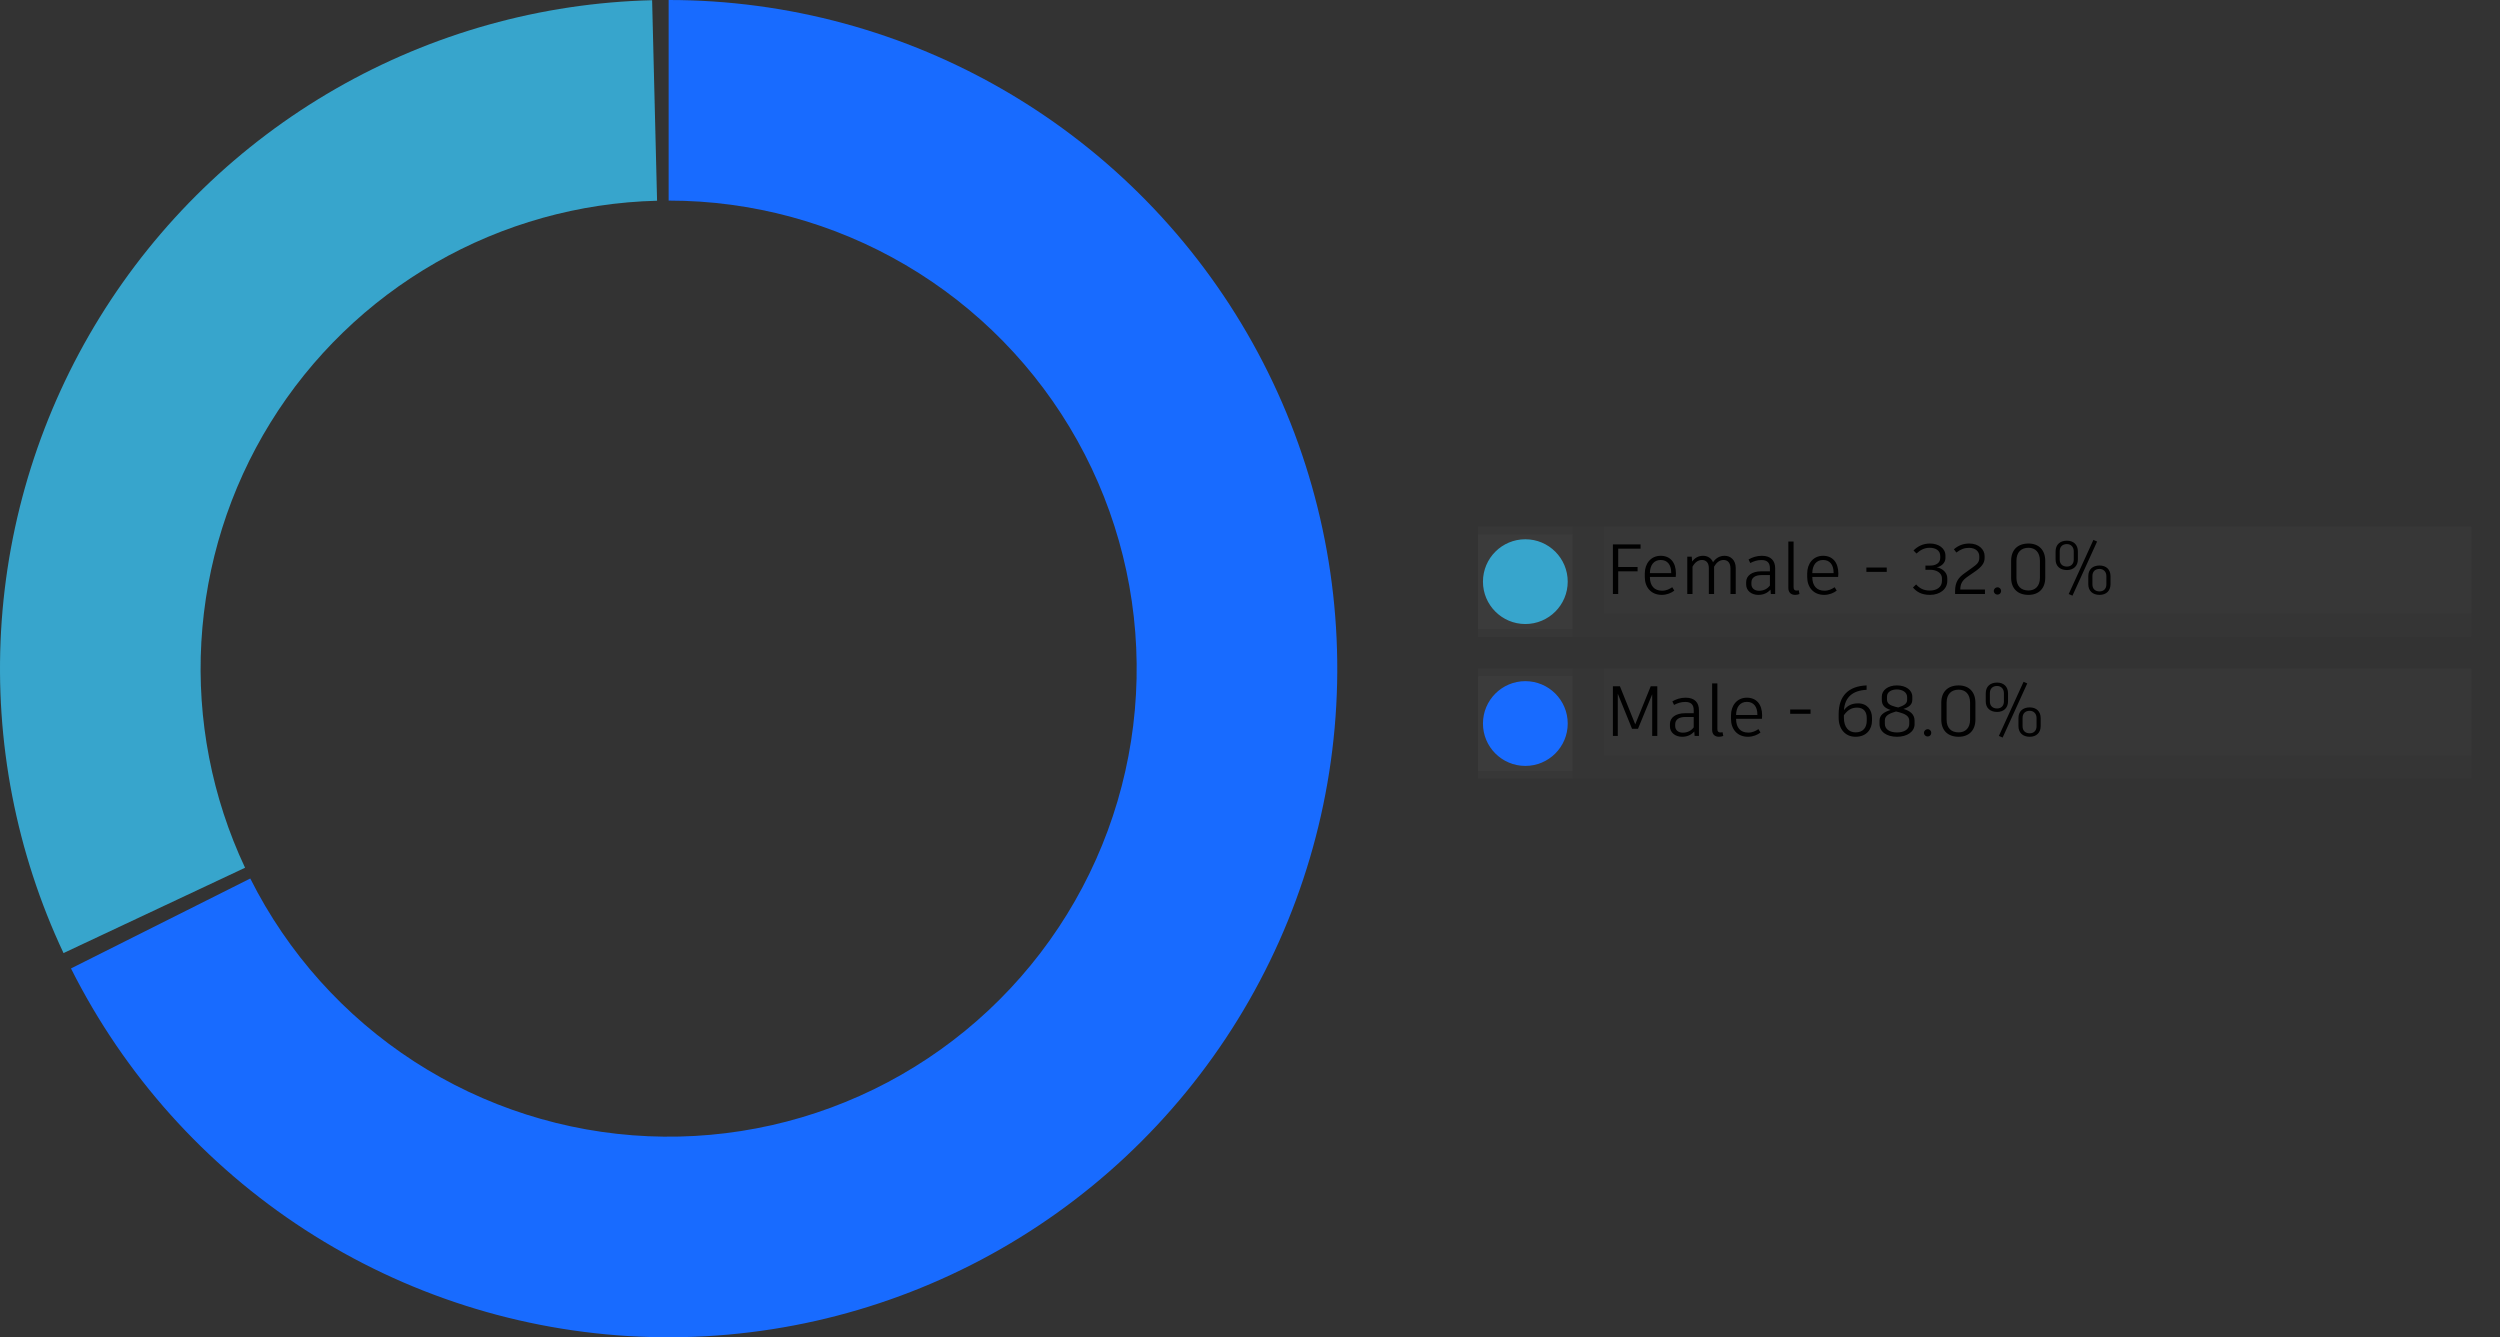
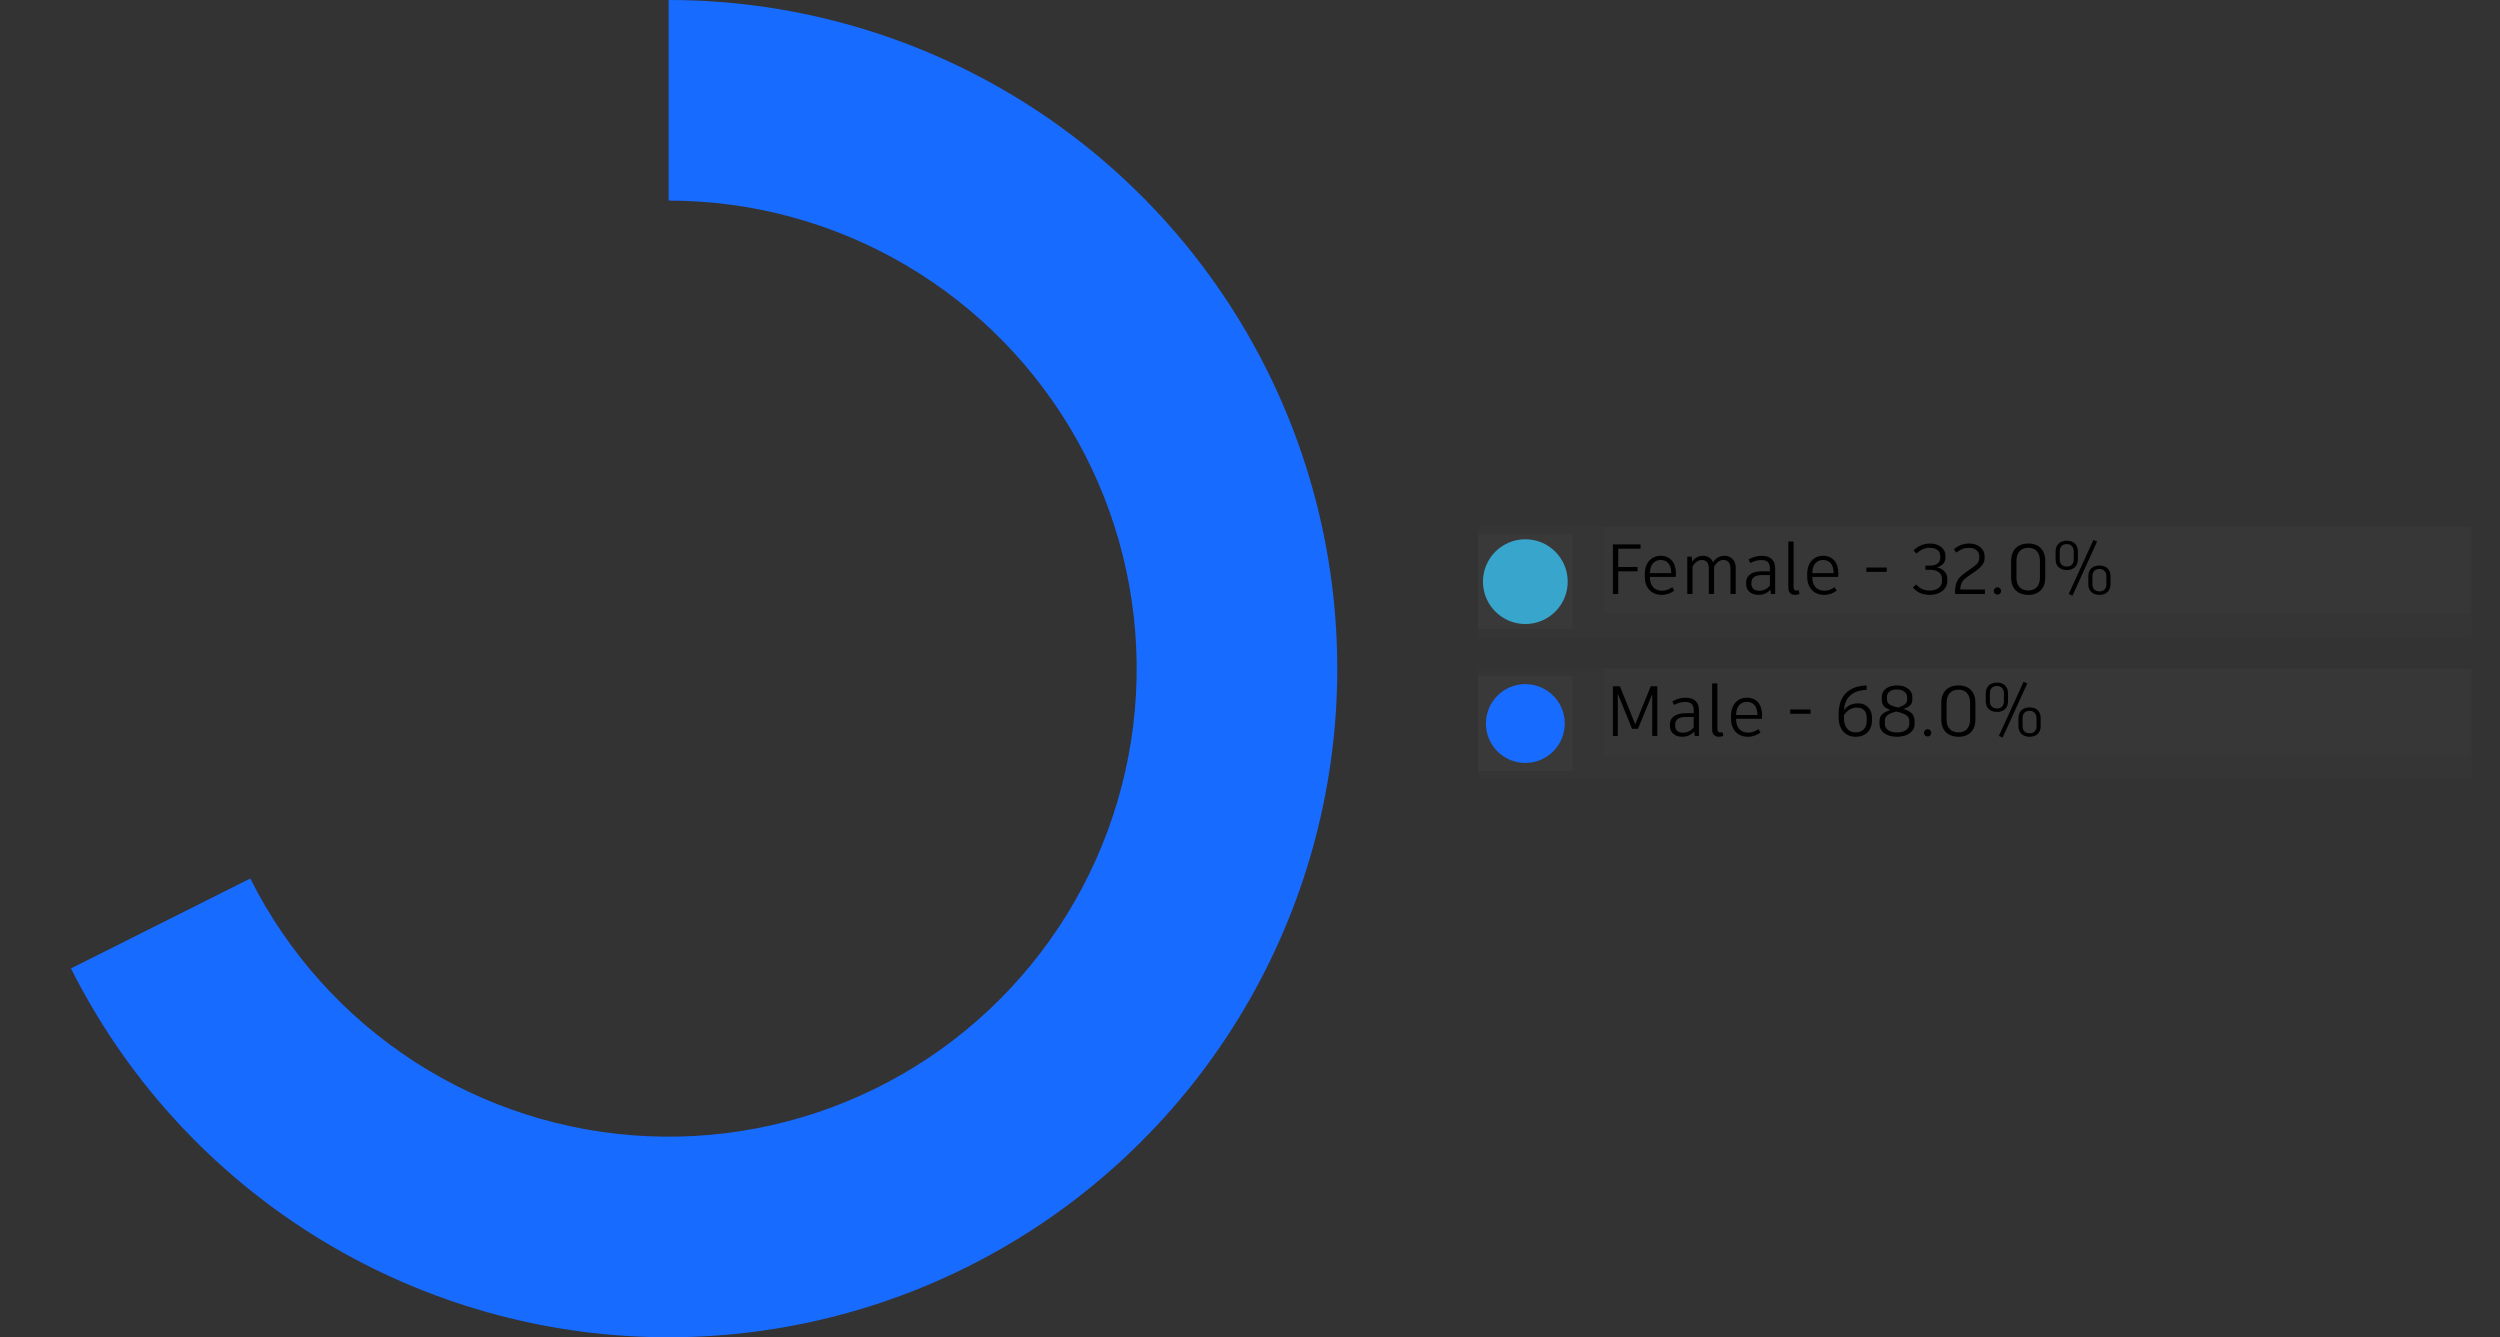
<svg xmlns="http://www.w3.org/2000/svg" width="888" height="475" viewBox="0 0 888 475" fill="none">
  <rect x="0" y="0" width="888" height="475" fill="#333333" stroke="none" />
  <rect width="352.8" height="39.2" transform="translate(525 187)" fill="white" fill-opacity="0.01" />
-   <rect width="33.6" height="39.2" transform="translate(525 187)" fill="white" fill-opacity="0.01" />
  <rect width="33.6" height="33.6" transform="translate(525 189.8)" fill="white" fill-opacity="0.01" />
  <rect width="33.6" height="33.6" transform="translate(525 189.8)" fill="white" fill-opacity="0.01" />
  <circle cx="541.8" cy="206.6" r="14" fill="#37A5CC" />
  <path d="M541.8 220.6C549.532 220.6 555.8 214.332 555.8 206.6C555.8 198.868 549.532 192.6 541.8 192.6C534.068 192.6 527.8 198.868 527.8 206.6C527.8 214.332 534.068 220.6 541.8 220.6Z" stroke="#37A5CC" stroke-width="2.107" stroke-linecap="round" stroke-linejoin="round" />
  <rect width="308" height="31" transform="translate(569.8 187)" fill="white" fill-opacity="0.01" />
  <path d="M582.728 194.897H574.79V201.399H581.669V202.936H574.79V211H572.9V193.36H574.79H582.728V194.897ZM595.22 204.927H586.047V204.977C586.047 208.102 587.635 209.816 590.356 209.816C591.919 209.816 592.977 209.236 593.985 208.581L594.716 209.79C593.683 210.597 592.095 211.302 590.255 211.302C586.475 211.302 584.233 208.606 584.233 204.977V203.667C584.233 200.189 586.375 197.417 589.877 197.417C593.254 197.417 595.295 199.761 595.295 203.742C595.295 204.171 595.27 204.624 595.22 204.927ZM589.877 198.904C587.458 198.904 586.072 200.718 586.047 203.566H593.607V203.39C593.607 200.618 592.271 198.904 589.877 198.904ZM612.599 197.417C614.69 197.417 616.53 198.904 616.53 201.752V211H614.665V201.928C614.665 199.786 613.581 198.904 612.195 198.904C610.759 198.904 609.675 199.836 608.844 201.273V211H606.979V201.777C606.979 199.836 605.946 198.904 604.535 198.904C603.098 198.904 601.989 199.836 601.183 201.273V211H599.318V197.72H600.906L601.057 199.458C601.964 198.198 603.249 197.417 604.913 197.417C606.45 197.417 607.836 198.173 608.466 199.71C609.423 198.299 610.784 197.417 612.599 197.417ZM625.826 197.417C629.027 197.417 630.539 199.156 630.539 201.878V211H629.001L628.875 209.438C627.691 210.748 626.255 211.302 624.516 211.302C622.248 211.302 620.232 209.916 620.232 207.598V206.766C620.232 204.473 622.298 202.936 625.599 202.936H628.674V201.827C628.674 199.887 627.716 198.929 625.7 198.929C624.138 198.929 622.979 199.332 621.693 199.988L621.089 198.728C622.323 197.997 623.911 197.417 625.826 197.417ZM624.818 209.841C626.355 209.841 627.716 209.236 628.674 207.976V204.272H625.725C623.432 204.272 622.097 205.179 622.097 206.918V207.472C622.097 208.908 623.155 209.841 624.818 209.841ZM637.082 192.352V208.556C637.082 209.438 637.435 209.765 638.141 209.765C638.418 209.765 638.645 209.74 638.922 209.664L639.174 211C638.745 211.176 638.241 211.302 637.662 211.302C636.175 211.302 635.217 210.446 635.217 208.833V192.352H637.082ZM652.904 204.927H643.731V204.977C643.731 208.102 645.319 209.816 648.04 209.816C649.603 209.816 650.661 209.236 651.669 208.581L652.4 209.79C651.367 210.597 649.779 211.302 647.94 211.302C644.16 211.302 641.917 208.606 641.917 204.977V203.667C641.917 200.189 644.059 197.417 647.562 197.417C650.938 197.417 652.98 199.761 652.98 203.742C652.98 204.171 652.954 204.624 652.904 204.927ZM647.562 198.904C645.142 198.904 643.756 200.718 643.731 203.566H651.291V203.39C651.291 200.618 649.956 198.904 647.562 198.904ZM670.173 201.6V203.138H662.941V201.6H670.173ZM685.551 211.302C682.35 211.302 680.712 210.093 679.478 208.682L680.612 207.598C681.72 208.833 683.132 209.765 685.45 209.765C687.844 209.765 689.784 208.656 689.784 206.288V205.532C689.784 203.163 687.39 202.382 685.652 202.382H683.913V200.895H685.652C687.39 200.895 689.18 200.114 689.18 198.173V197.543C689.18 195.452 687.466 194.57 685.425 194.57C683.459 194.57 682.023 195.426 680.738 196.611L679.679 195.527C681.09 194.141 682.93 193.058 685.526 193.058C688.575 193.058 691.019 194.721 691.019 197.367V198.249C691.019 199.962 689.457 201.273 687.869 201.525C689.457 201.701 691.674 203.087 691.674 205.355V206.388C691.674 209.211 689.104 211.302 685.551 211.302ZM696.289 209.412H705.058V211H694.449V209.891C694.449 206.741 695.684 205.128 697.775 203.642L700.396 201.752C702.236 200.466 703.042 199.71 703.042 198.198V197.518C703.042 196.031 701.807 194.595 699.439 194.595C697.775 194.595 696.49 195.048 694.903 196.258L694.021 195.099C695.633 193.738 697.372 193.058 699.489 193.058C702.891 193.058 704.932 195.2 704.932 197.493V198.224C704.932 200.038 703.874 201.424 701.228 203.213L699.01 204.75C696.843 206.212 696.339 207.447 696.289 209.412ZM709.508 211.202C708.777 211.202 708.198 210.647 708.198 209.916C708.198 209.186 708.802 208.606 709.508 208.606C710.239 208.606 710.793 209.186 710.793 209.916C710.793 210.647 710.239 211.202 709.508 211.202ZM720.526 211.302C716.695 211.302 714.352 209.06 714.352 205.204V199.232C714.352 195.3 716.695 193.058 720.526 193.058C724.129 193.058 726.473 195.3 726.473 199.232V205.204C726.473 209.06 724.129 211.302 720.526 211.302ZM720.526 209.74C722.869 209.74 724.583 208.228 724.583 205.229V199.181C724.583 196.107 722.869 194.57 720.526 194.57C717.93 194.57 716.242 196.132 716.242 199.181V205.229C716.242 208.253 717.93 209.74 720.526 209.74ZM734.808 211L743.578 191.772L744.888 192.352L736.144 211.58L734.808 211ZM734.178 202.482C731.683 202.482 730.146 201.046 730.146 198.753V195.855C730.146 193.486 731.683 192.05 734.178 192.05C736.522 192.05 738.059 193.486 738.059 195.855V198.753C738.059 201.021 736.522 202.482 734.178 202.482ZM734.178 201.248C735.589 201.248 736.597 200.34 736.597 198.753V195.83C736.597 194.166 735.463 193.259 734.178 193.259C732.616 193.259 731.608 194.166 731.608 195.83V198.753C731.608 200.34 732.616 201.248 734.178 201.248ZM745.77 211.302C743.275 211.302 741.763 209.841 741.763 207.548V204.65C741.763 202.281 743.275 200.87 745.77 200.87C748.139 200.87 749.651 202.306 749.651 204.65V207.548C749.651 209.841 748.139 211.302 745.77 211.302ZM745.77 210.068C747.181 210.068 748.189 209.16 748.189 207.573V204.624C748.189 202.986 747.055 202.079 745.77 202.079C744.208 202.079 743.225 202.986 743.225 204.624V207.573C743.225 209.16 744.208 210.068 745.77 210.068Z" fill="black" />
  <rect width="352.8" height="39.2" transform="translate(525 237.4)" fill="white" fill-opacity="0.01" />
-   <rect width="33.6" height="39.2" transform="translate(525 237.4)" fill="white" fill-opacity="0.01" />
  <rect width="33.6" height="33.6" transform="translate(525 240.2)" fill="white" fill-opacity="0.01" />
  <rect width="33.6" height="33.6" transform="translate(525 240.2)" fill="white" fill-opacity="0.01" />
  <circle cx="541.8" cy="257" r="14" fill="#186BFF" />
-   <path d="M541.8 271C549.532 271 555.8 264.732 555.8 257C555.8 249.268 549.532 243 541.8 243C534.068 243 527.8 249.268 527.8 257C527.8 264.732 534.068 271 541.8 271Z" stroke="#186BFF" stroke-width="2.107" stroke-linecap="round" stroke-linejoin="round" />
  <rect width="308" height="31" transform="translate(569.8 237.4)" fill="white" fill-opacity="0.01" />
  <path d="M586.306 243.76H588.675V261.4H586.86V246.608L581.82 258.855L581.846 258.88H579.704L574.638 246.406V261.4H572.9V243.76H575.394L580.838 257.292L586.331 243.785L586.306 243.76ZM598.756 247.817C601.956 247.817 603.468 249.556 603.468 252.278V261.4H601.931L601.805 259.838C600.621 261.148 599.184 261.702 597.446 261.702C595.178 261.702 593.162 260.316 593.162 257.998V257.166C593.162 254.873 595.228 253.336 598.529 253.336H601.604V252.227C601.604 250.287 600.646 249.329 598.63 249.329C597.068 249.329 595.908 249.732 594.623 250.388L594.018 249.128C595.253 248.397 596.841 247.817 598.756 247.817ZM597.748 260.241C599.285 260.241 600.646 259.636 601.604 258.376V254.672H598.655C596.362 254.672 595.026 255.579 595.026 257.318V257.872C595.026 259.308 596.085 260.241 597.748 260.241ZM610.012 242.752V258.956C610.012 259.838 610.365 260.165 611.07 260.165C611.348 260.165 611.574 260.14 611.852 260.064L612.104 261.4C611.675 261.576 611.171 261.702 610.592 261.702C609.105 261.702 608.147 260.846 608.147 259.233V242.752H610.012ZM625.834 255.327H616.661V255.377C616.661 258.502 618.249 260.216 620.97 260.216C622.533 260.216 623.591 259.636 624.599 258.981L625.33 260.19C624.297 260.997 622.709 261.702 620.869 261.702C617.089 261.702 614.847 259.006 614.847 255.377V254.067C614.847 250.589 616.989 247.817 620.491 247.817C623.868 247.817 625.909 250.161 625.909 254.142C625.909 254.571 625.884 255.024 625.834 255.327ZM620.491 249.304C618.072 249.304 616.686 251.118 616.661 253.966H624.221V253.79C624.221 251.018 622.885 249.304 620.491 249.304ZM643.103 252V253.538H635.871V252H643.103ZM659.967 249.833C663.193 249.833 664.932 252.126 664.932 254.949V256.032C664.932 259.006 663.017 261.702 659.085 261.702C655.406 261.702 653.088 258.905 653.088 254.974V253.689C653.088 247.061 656.691 243.71 663.017 243.458V245.02C658.103 245.247 655.28 247.616 654.978 252.252C656.112 250.715 657.649 249.833 659.967 249.833ZM663.067 255.982V254.999C663.067 252.908 662.034 251.345 659.64 251.345C657.599 251.345 656.238 252.252 654.953 254.042V254.924C654.953 258.275 656.591 260.14 659.111 260.14C661.832 260.14 663.067 258.376 663.067 255.982ZM676.1 251.799C678.343 252.479 680.057 253.588 680.057 256.032V257.242C680.057 259.863 677.486 261.702 673.807 261.702C670.077 261.702 667.608 259.863 667.608 257.192V255.957C667.608 254.042 669.069 252.933 671.539 252.177C669.473 251.522 668.414 250.514 668.414 248.548V247.439C668.414 245.171 670.581 243.458 673.782 243.458C677.007 243.458 679.25 245.146 679.25 247.439V248.548C679.25 250.136 678.267 251.144 676.1 251.799ZM670.254 248.447C670.254 249.934 671.363 250.539 673.202 251.043L674.235 251.295H674.261C676.201 250.64 677.411 250.01 677.411 248.598V247.616C677.411 245.776 675.596 244.894 673.757 244.894C671.942 244.894 670.254 245.7 670.254 247.464V248.447ZM678.167 257.192V256.007C678.167 254.243 676.529 253.538 674.639 253.008L673.454 252.706L673.328 252.756C671.237 253.412 669.498 254.067 669.498 255.906V257.116C669.498 259.056 671.237 260.165 673.832 260.165C676.327 260.165 678.167 259.056 678.167 257.192ZM684.702 261.602C683.971 261.602 683.391 261.047 683.391 260.316C683.391 259.586 683.996 259.006 684.702 259.006C685.433 259.006 685.987 259.586 685.987 260.316C685.987 261.047 685.433 261.602 684.702 261.602ZM695.719 261.702C691.889 261.702 689.545 259.46 689.545 255.604V249.632C689.545 245.7 691.889 243.458 695.719 243.458C699.323 243.458 701.667 245.7 701.667 249.632V255.604C701.667 259.46 699.323 261.702 695.719 261.702ZM695.719 260.14C698.063 260.14 699.777 258.628 699.777 255.629V249.581C699.777 246.507 698.063 244.97 695.719 244.97C693.124 244.97 691.435 246.532 691.435 249.581V255.629C691.435 258.653 693.124 260.14 695.719 260.14ZM710.002 261.4L718.772 242.172L720.082 242.752L711.338 261.98L710.002 261.4ZM709.372 252.882C706.877 252.882 705.34 251.446 705.34 249.153V246.255C705.34 243.886 706.877 242.45 709.372 242.45C711.716 242.45 713.253 243.886 713.253 246.255V249.153C713.253 251.421 711.716 252.882 709.372 252.882ZM709.372 251.648C710.783 251.648 711.791 250.74 711.791 249.153V246.23C711.791 244.566 710.657 243.659 709.372 243.659C707.81 243.659 706.802 244.566 706.802 246.23V249.153C706.802 250.74 707.81 251.648 709.372 251.648ZM720.964 261.702C718.469 261.702 716.957 260.241 716.957 257.948V255.05C716.957 252.681 718.469 251.27 720.964 251.27C723.333 251.27 724.845 252.706 724.845 255.05V257.948C724.845 260.241 723.333 261.702 720.964 261.702ZM720.964 260.468C722.375 260.468 723.383 259.56 723.383 257.973V255.024C723.383 253.386 722.249 252.479 720.964 252.479C719.402 252.479 718.419 253.386 718.419 255.024V257.973C718.419 259.56 719.402 260.468 720.964 260.468Z" fill="black" />
-   <path d="M22.561 338.532C5.758 302.785 -1.864 263.411 0.385 223.976C2.634 184.541 14.684 146.29 35.442 112.685C56.2 79.081 85.011 51.184 119.268 31.521C153.525 11.857 192.145 1.048 231.632 0.073L233.392 71.301C205.752 71.984 178.717 79.55 154.738 93.314C130.758 107.079 110.59 126.607 96.059 150.13C81.528 173.653 73.094 200.429 71.52 228.034C69.945 255.638 75.281 283.199 87.043 308.222L22.561 338.532Z" fill="#37A5CC" />
  <path d="M237.5 0C279.78 5.0419e-07 321.294 11.287 357.755 32.695C394.215 54.103 424.299 84.856 444.9 121.778C465.501 158.7 475.872 200.452 474.943 242.722C474.013 284.993 461.816 326.248 439.611 362.229C417.407 398.209 385.999 427.61 348.633 447.394C311.267 467.179 269.297 476.629 227.058 474.77C184.818 472.911 143.84 459.81 108.357 436.82C72.874 413.829 44.171 381.783 25.213 343.991L88.899 312.044C102.169 338.498 122.261 360.93 147.1 377.024C171.938 393.117 200.623 402.288 230.19 403.589C259.758 404.891 289.137 398.275 315.293 384.426C341.45 370.577 363.435 349.997 378.978 324.81C394.521 299.624 403.059 270.745 403.71 241.156C404.361 211.567 397.101 182.34 382.68 156.495C368.259 130.649 347.2 109.122 321.678 94.136C296.156 79.151 267.096 71.25 237.5 71.25V0Z" fill="#186BFF" />
</svg>